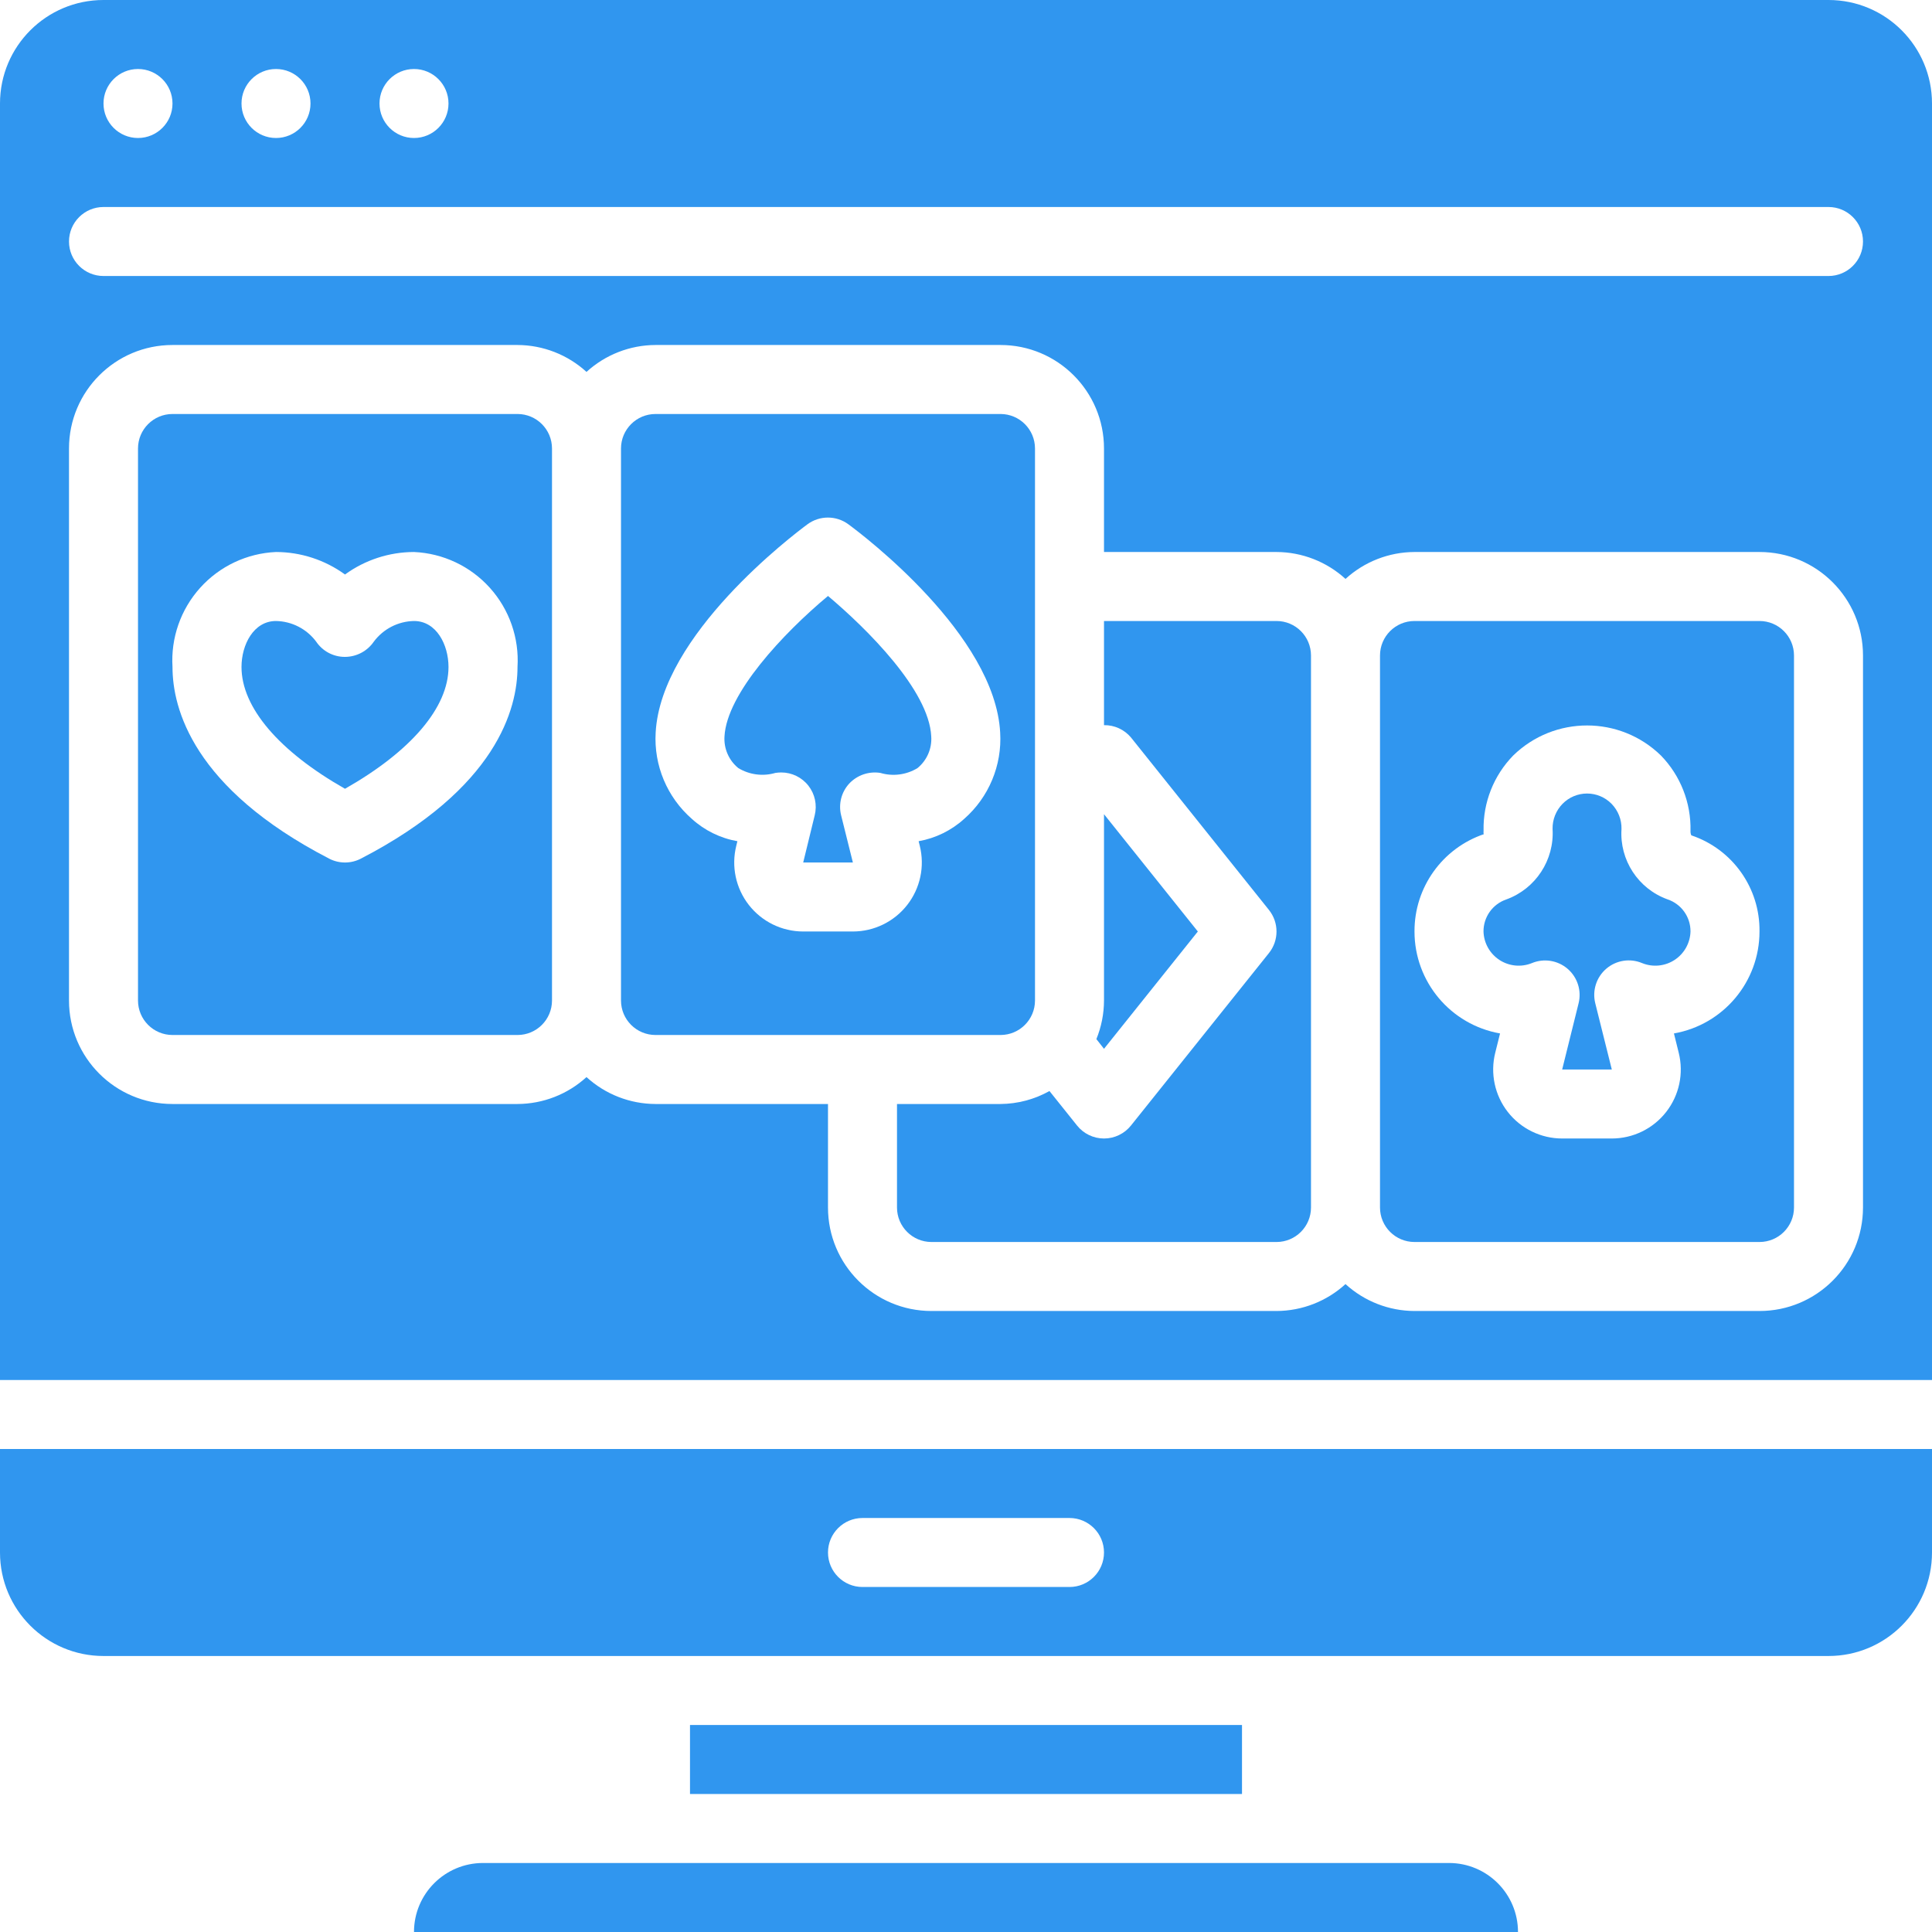
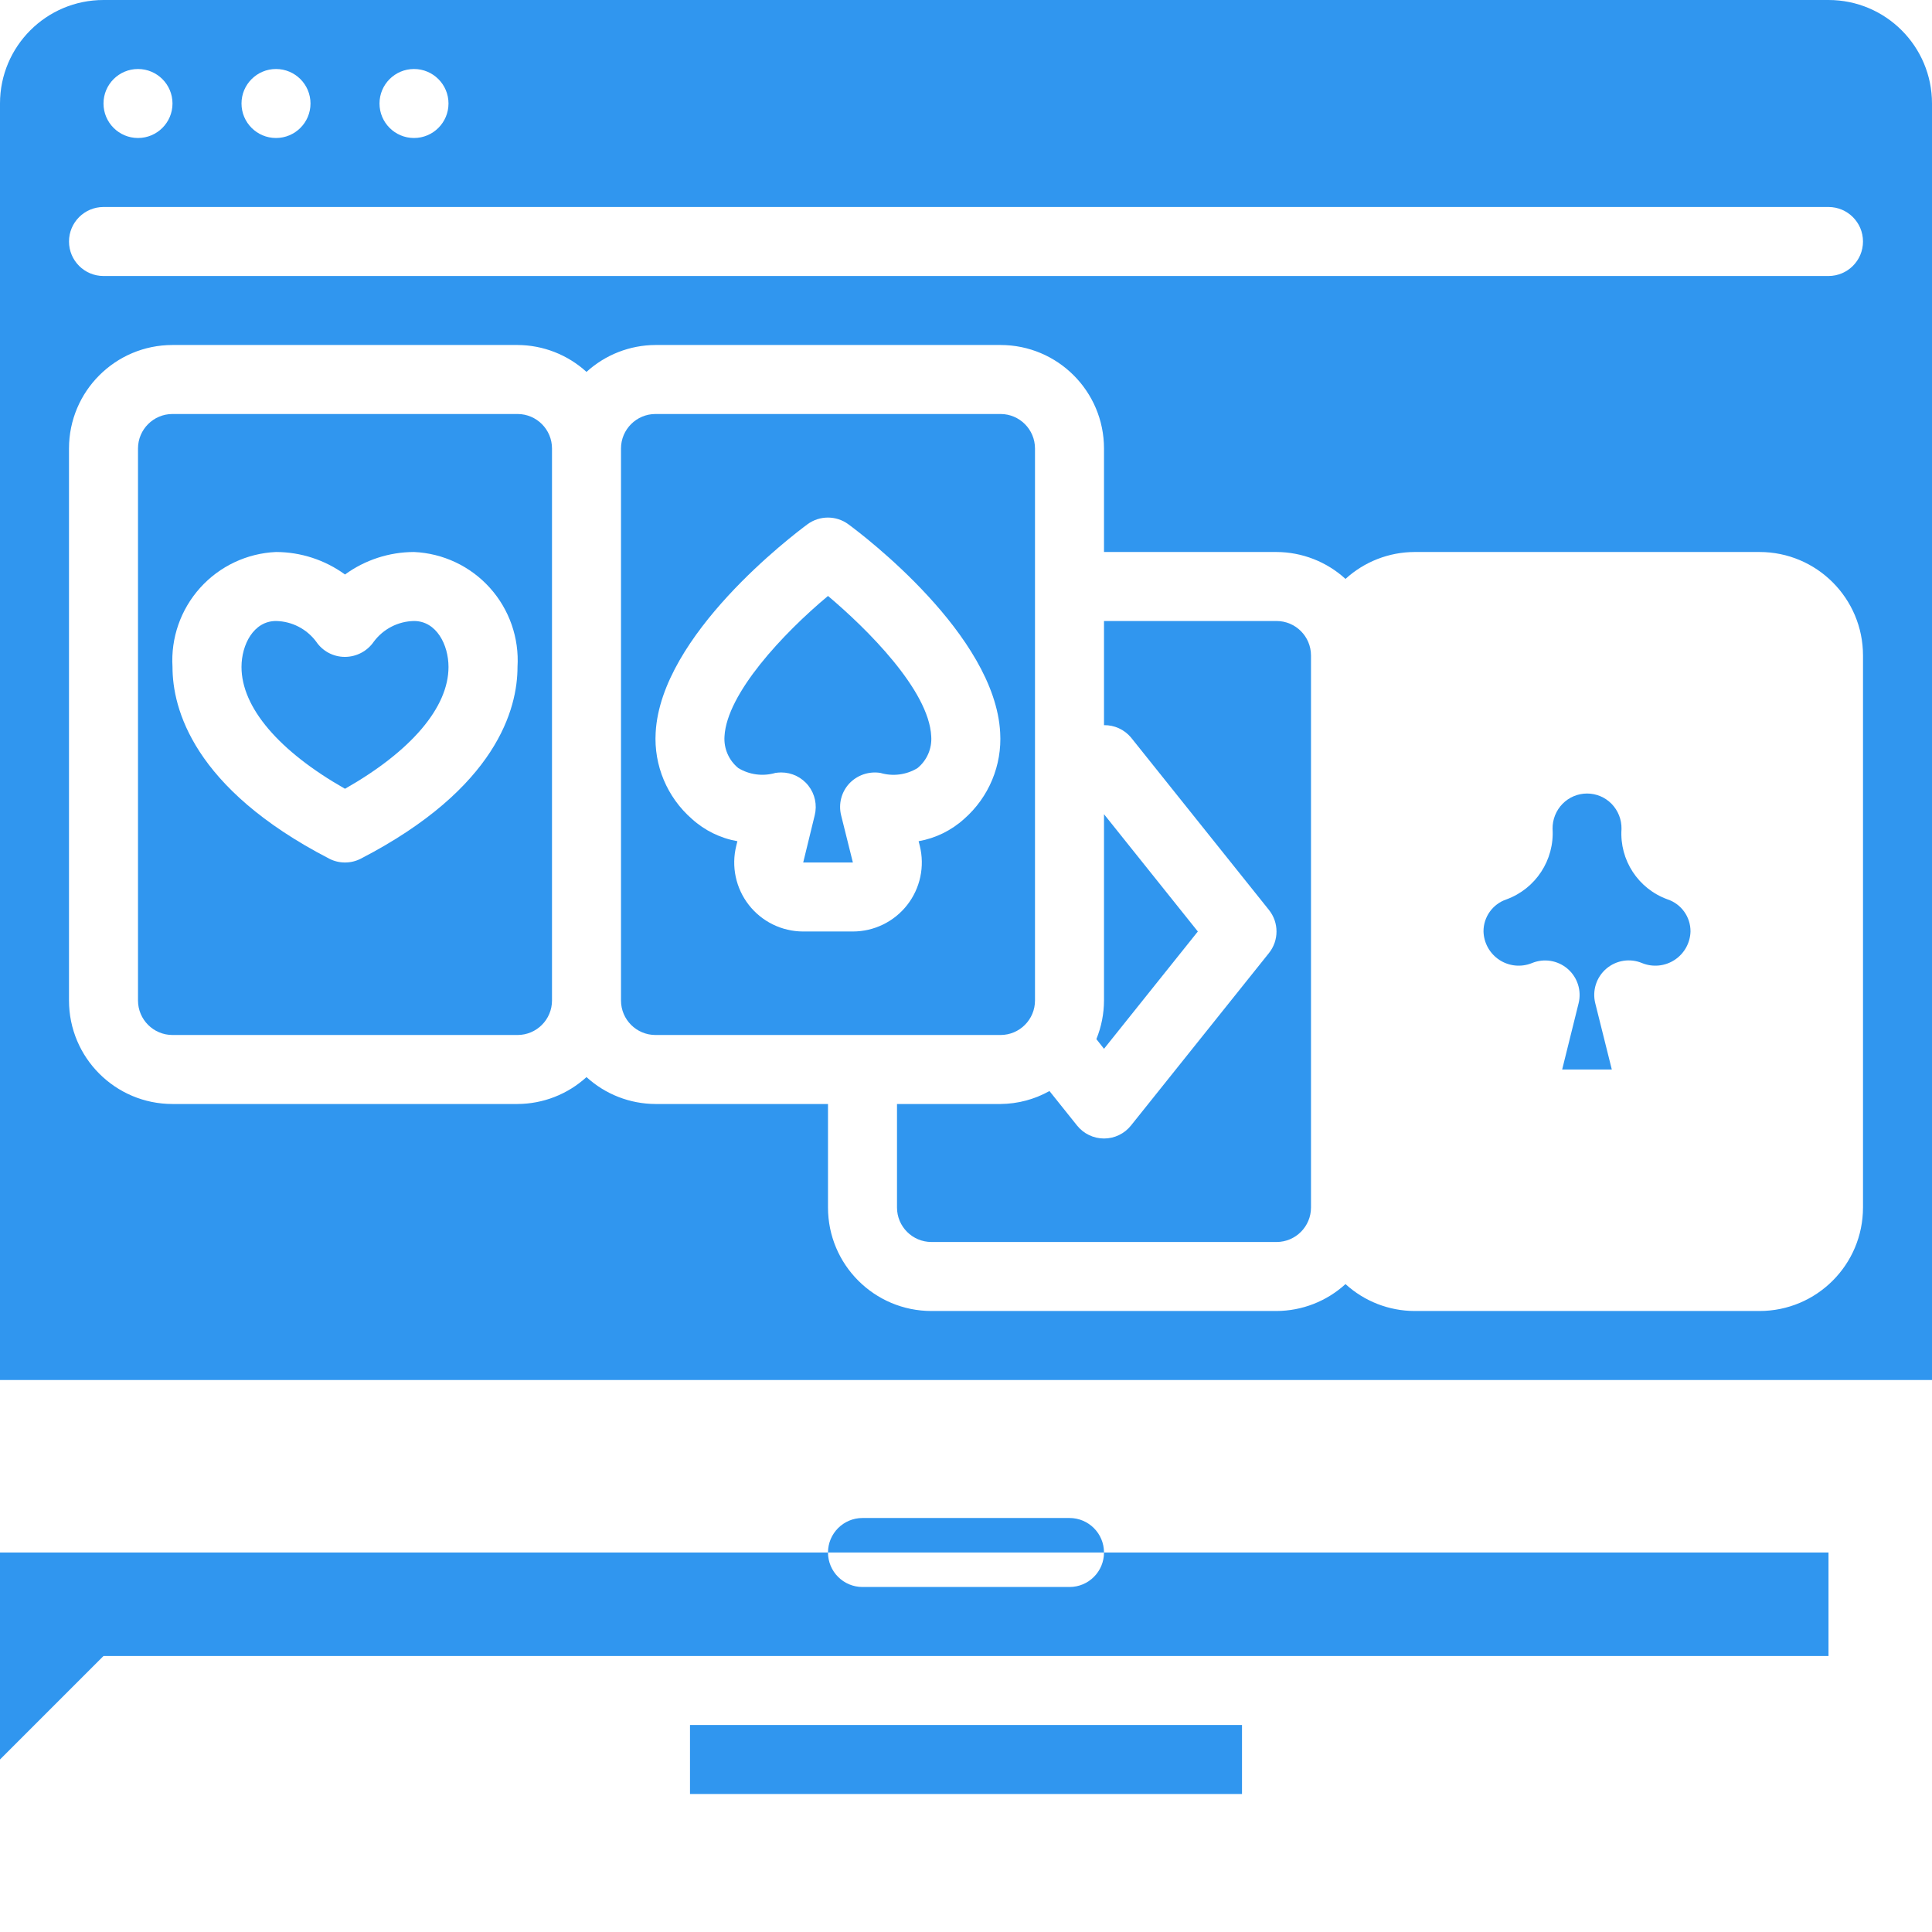
<svg xmlns="http://www.w3.org/2000/svg" id="Capa_1" enable-background="new 0 0 605.77 605.77" height="300" viewBox="0 0 605.77 605.77" width="300" version="1.1">
  <g transform="matrix(1,0,0,1,0,0)">
    <g>
      <g>
        <g id="Page-1_69_">
          <g id="_x30_70---Online-Card-Game">
            <path id="Path_741_" clip-rule="evenodd" d="m400.241 194.712h-54.087v32.657c3.252-.052 6.354 1.363 8.448 3.851l43.269 54.087c3.164 3.952 3.164 9.57 0 13.522l-43.269 54.087c-2.054 2.565-5.162 4.058-8.448 4.056-3.288-.001-6.397-1.498-8.448-4.067l-8.654-10.817c-4.692 2.627-9.972 4.026-15.35 4.067h-32.452v32.452c0 5.974 4.843 10.817 10.817 10.817h108.173c5.974 0 10.817-4.843 10.817-10.817v-173.078c.001-5.974-4.842-10.817-10.816-10.817z" fill-rule="evenodd" fill="#3096efff" data-original-color="#000000ff" stroke="none" />
            <path id="Shape_394_" d="m324.519 313.702v-173.077c0-5.974-4.843-10.817-10.817-10.817h-108.173c-5.974 0-10.817 4.843-10.817 10.817v173.077c0 5.974 4.843 10.817 10.817 10.817h108.173c5.974 0 10.817-4.843 10.817-10.817zm-22.208-56.942c-4.006 3.63-8.956 6.056-14.279 6.999l.368 1.471c1.6 6.456.141 13.29-3.957 18.53-4.097 5.24-10.377 8.304-17.029 8.308h-15.588c-6.66-.007-12.946-3.081-17.04-8.333-4.095-5.253-5.542-12.098-3.924-18.559l.346-1.417c-5.331-.937-10.286-3.368-14.29-7.01-7.753-6.779-11.938-16.762-11.337-27.043 1.655-30.645 42.934-61.853 47.596-65.315 3.815-2.81 9.014-2.81 12.829 0 4.695 3.462 45.963 34.67 47.596 65.315.613 10.277-3.554 20.261-11.291 27.054z" fill="#3096efff" data-original-color="#000000ff" stroke="none" />
            <g clip-rule="evenodd" fill-rule="evenodd">
              <path id="Path_740_" d="m259.616 186.858c-14.182 11.823-31.716 30.645-32.452 43.994-.264 3.83 1.35 7.55 4.327 9.974 3.496 2.113 7.719 2.662 11.639 1.514.602-.089 1.209-.136 1.817-.141 3.329-.002 6.473 1.53 8.525 4.151 2.051 2.622 2.781 6.042 1.979 9.273l-3.613 14.809h15.577l-3.689-14.809c-.88-3.541.084-7.287 2.564-9.963 2.5-2.643 6.142-3.885 9.736-3.321 3.913 1.165 8.136.623 11.629-1.493 2.984-2.424 4.598-6.15 4.327-9.984-.704-14.451-20.175-33.727-32.366-44.004z" fill="#3096efff" data-original-color="#000000ff" stroke="none" />
              <path id="Path_739_" d="m375.577 292.067-29.423-36.779v58.413c-.01 4.151-.822 8.261-2.391 12.105l2.391 3.04z" fill="#3096efff" data-original-color="#000000ff" stroke="none" />
              <path id="Path_738_" d="m522.833 281.986c-9.183-3.319-15.063-12.313-14.419-22.057.064-2.954-1.067-5.809-3.137-7.918-2.023-2.051-4.783-3.206-7.664-3.206s-5.641 1.155-7.664 3.206c-2.059 2.095-3.193 4.927-3.148 7.864.607 9.771-5.287 18.777-14.484 22.132-4.308 1.459-7.198 5.512-7.172 10.06.104 3.607 1.965 6.935 4.983 8.912s6.813 2.353 10.161 1.008c3.775-1.579 8.119-.892 11.223 1.775s4.437 6.857 3.445 10.827l-5.149 20.748h15.566l-5.181-20.748c-1.003-3.981.334-8.187 3.452-10.858s7.479-3.347 11.259-1.744c3.348 1.346 7.142.969 10.161-1.008 3.018-1.977 4.879-5.305 4.983-8.912.029-4.567-2.882-8.635-7.215-10.081z" fill="#3096efff" data-original-color="#000000ff" stroke="none" />
            </g>
            <path id="Shape_393_" d="m605.77 32.452c0-17.923-14.53-32.452-32.452-32.452h-540.866c-17.923 0-32.452 14.529-32.452 32.452v400.241h605.77zm-475.962-10.817c5.974 0 10.817 4.843 10.817 10.817s-4.843 10.817-10.817 10.817-10.817-4.843-10.817-10.817 4.843-10.817 10.817-10.817zm-43.269 0c5.974 0 10.817 4.843 10.817 10.817s-4.843 10.817-10.817 10.817-10.817-4.843-10.817-10.817 4.842-10.817 10.817-10.817zm-43.27 0c5.974 0 10.817 4.843 10.817 10.817s-4.843 10.817-10.817 10.817-10.817-4.843-10.817-10.817 4.843-10.817 10.817-10.817zm540.866 356.971c0 17.923-14.529 32.452-32.452 32.452h-108.173c-8.009-.028-15.721-3.036-21.635-8.438-5.913 5.402-13.625 8.409-21.635 8.438h-108.173c-17.923 0-32.452-14.529-32.452-32.452v-32.452h-54.087c-8.009-.028-15.721-3.036-21.635-8.438-5.913 5.402-13.626 8.409-21.635 8.438h-108.171c-17.923 0-32.452-14.529-32.452-32.452v-173.077c0-17.923 14.529-32.452 32.452-32.452h108.173c8.009.028 15.721 3.036 21.635 8.438 5.913-5.402 13.626-8.409 21.635-8.438h108.173c17.923 0 32.452 14.529 32.452 32.452v32.452h54.087c8.009.028 15.721 3.036 21.635 8.438 5.914-5.402 13.626-8.409 21.635-8.438h108.173c17.923 0 32.452 14.529 32.452 32.452v173.077zm-10.817-292.067h-540.866c-5.974 0-10.817-4.843-10.817-10.817s4.843-10.817 10.817-10.817h540.866c5.974 0 10.817 4.843 10.817 10.817s-4.843 10.817-10.817 10.817z" fill="#3096efff" data-original-color="#000000ff" stroke="none" />
-             <path id="Shape_392_" d="m551.683 194.712h-108.173c-5.974 0-10.817 4.843-10.817 10.817v173.077c0 5.974 4.843 10.817 10.817 10.817h108.173c5.974 0 10.817-4.843 10.817-10.817v-173.077c0-5.974-4.843-10.817-10.817-10.817zm-26.827 129.321 1.504 6.069c1.612 6.461.158 13.304-3.941 18.552s-10.386 8.316-17.045 8.318h-15.555c-6.661.001-12.951-3.065-17.052-8.314s-5.556-12.094-3.944-18.556l1.514-6.069c-15.516-2.731-26.829-16.211-26.827-31.965-.058-13.811 8.725-26.111 21.808-30.537-.27 0-.13-.498-.151-1.147-.171-8.754 3.172-17.212 9.281-23.484 12.888-12.576 33.454-12.576 46.341 0 6.135 6.316 9.472 14.834 9.26 23.636-.028.476.061.951.26 1.385 12.917 4.34 21.554 16.523 21.375 30.148.001 15.753-11.312 29.233-26.828 31.964z" fill="#3096efff" data-original-color="#000000ff" stroke="none" />
            <path id="Shape_391_" d="m162.26 129.808h-108.173c-5.974 0-10.817 4.843-10.817 10.817v173.077c0 5.974 4.843 10.817 10.817 10.817h108.173c5.974 0 10.817-4.843 10.817-10.817v-173.077c0-5.974-4.843-10.817-10.817-10.817zm-49.111 139.413c-3.12 1.617-6.832 1.617-9.952 0-42.728-22.111-49.111-47.142-49.111-60.09-.554-9.103 2.57-18.048 8.672-24.827 6.101-6.779 14.669-10.824 23.78-11.227 7.774.013 15.346 2.481 21.635 7.053 6.288-4.572 13.86-7.04 21.635-7.053 9.111.404 17.679 4.449 23.78 11.227 6.101 6.779 9.226 15.723 8.672 24.827 0 12.948-6.382 37.98-49.111 60.09z" fill="#3096efff" data-original-color="#000000ff" stroke="none" />
            <path id="Rectangle_42_" clip-rule="evenodd" d="m216.346 540.866h173.077v21.635h-173.077z" fill-rule="evenodd" fill="#3096efff" data-original-color="#000000ff" stroke="none" />
-             <path id="Path_737_" clip-rule="evenodd" d="m151.442 584.135c-11.948 0-21.635 9.686-21.635 21.635h346.154c0-11.948-9.686-21.635-21.635-21.635z" fill-rule="evenodd" fill="#3096efff" data-original-color="#000000ff" stroke="none" />
-             <path id="Shape_390_" d="m32.452 519.231h540.866c17.923 0 32.452-14.529 32.452-32.452v-32.452h-605.77v32.452c0 17.923 14.529 32.452 32.452 32.452zm237.981-43.269h64.904c5.974 0 10.817 4.843 10.817 10.817s-4.843 10.817-10.817 10.817h-64.904c-5.974 0-10.817-4.843-10.817-10.817s4.843-10.817 10.817-10.817z" fill="#3096efff" data-original-color="#000000ff" stroke="none" />
+             <path id="Shape_390_" d="m32.452 519.231h540.866v-32.452h-605.77v32.452c0 17.923 14.529 32.452 32.452 32.452zm237.981-43.269h64.904c5.974 0 10.817 4.843 10.817 10.817s-4.843 10.817-10.817 10.817h-64.904c-5.974 0-10.817-4.843-10.817-10.817s4.843-10.817 10.817-10.817z" fill="#3096efff" data-original-color="#000000ff" stroke="none" />
            <path id="Path_736_" clip-rule="evenodd" d="m129.808 194.712c-4.983.093-9.641 2.49-12.613 6.49-2.037 2.957-5.388 4.733-8.978 4.76h-.173c-3.573-.022-6.905-1.807-8.903-4.77-2.972-3.993-7.625-6.386-12.602-6.48-7.02 0-10.817 7.432-10.817 14.419 0 12.689 11.748 26.427 32.452 38.185 20.704-11.758 32.452-25.496 32.452-38.185-.001-6.988-3.798-14.419-10.818-14.419z" fill-rule="evenodd" fill="#3096efff" data-original-color="#000000ff" stroke="none" />
          </g>
        </g>
      </g>
    </g>
  </g>
</svg>